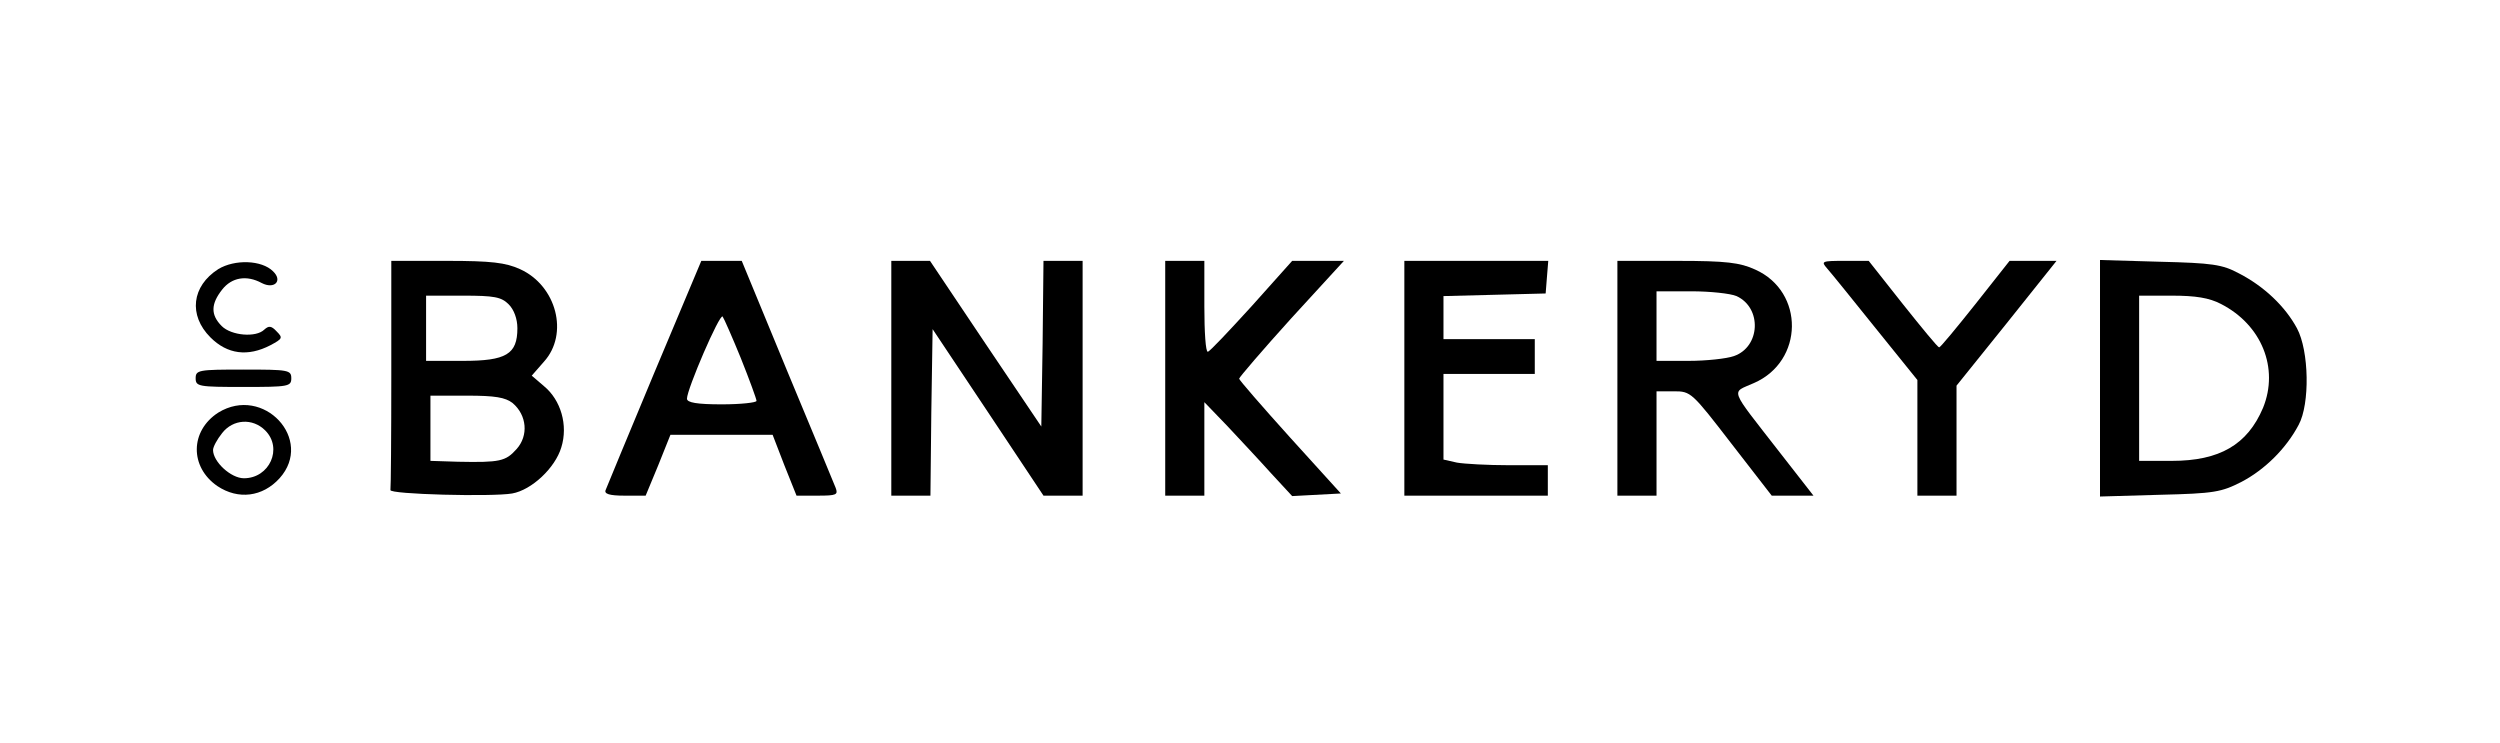
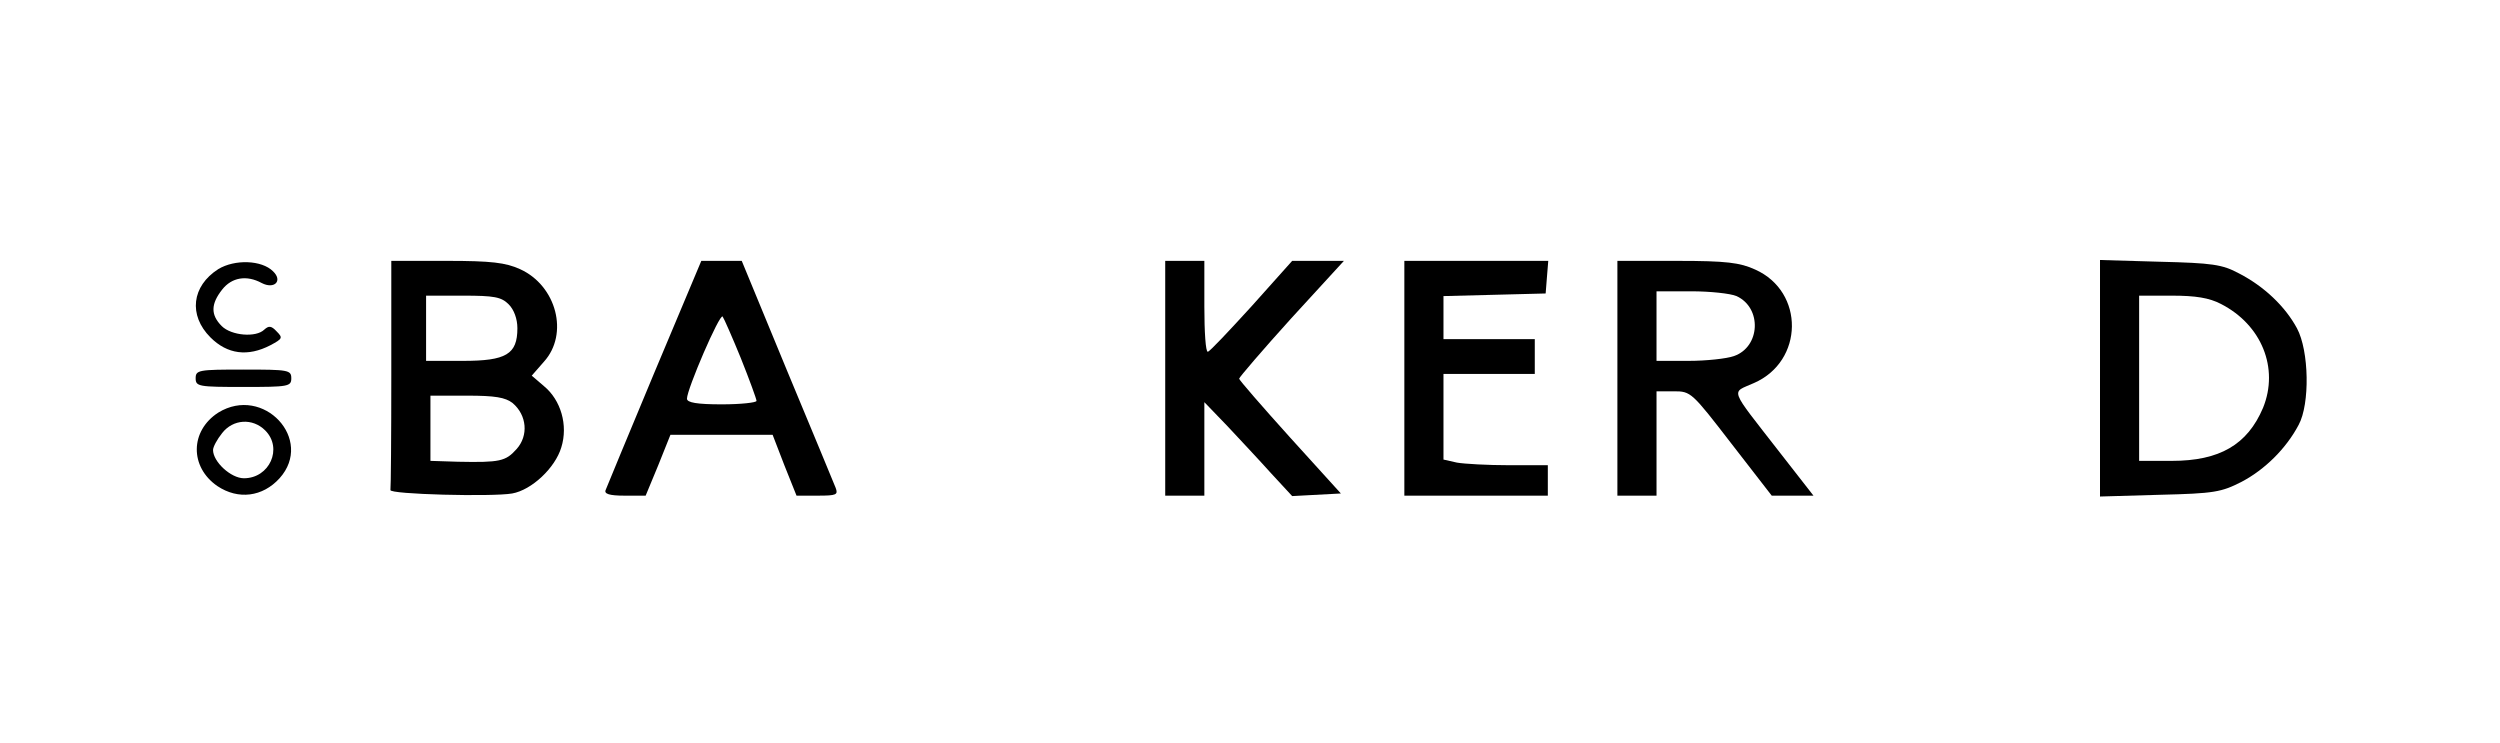
<svg xmlns="http://www.w3.org/2000/svg" version="1.0" width="575pt" height="171pt" viewBox="0 0 575 171" preserveAspectRatio="xMidYMid meet">
  <g transform="translate(0,171) scale(0.1,-0.1)" fill="#000000" stroke="none">
    <path d="M502 1091 c-61 -39 -69 -106 -18 -157 39 -39 86 -45 138 -18 28 15 29 17 14 32 -12 13 -18 13 -28 4 -19 -19 -76 -14 -98 8 -26 26 -25 51 1 84 22 28 56 34 91 15 29 -15 49 5 26 27 -26 26 -88 28 -126 5z" />
    <path d="M900 850 c0 -143 -1 -263 -2 -267 -4 -10 235 -16 280 -8 45 8 99 59 113 106 16 51 -1 109 -40 141 l-28 24 28 32 c58 64 29 175 -55 213 -33 15 -66 19 -168 19 l-128 0 0 -260z m270 160 c12 -12 20 -33 20 -55 0 -60 -26 -75 -125 -75 l-85 0 0 75 0 75 85 0 c72 0 88 -3 105 -20z m9 -227 c33 -28 37 -75 9 -106 -25 -28 -38 -31 -135 -29 l-63 2 0 75 0 75 84 0 c65 0 88 -4 105 -17z" />
    <path d="M1505 853 c-59 -142 -110 -264 -112 -270 -4 -9 9 -13 43 -13 l49 0 29 70 28 70 118 0 117 0 27 -70 28 -70 49 0 c43 0 47 2 41 18 -4 10 -54 131 -112 270 l-104 252 -47 0 -46 0 -108 -257z m199 33 c20 -50 36 -94 36 -98 0 -4 -36 -8 -80 -8 -57 0 -80 4 -80 13 0 22 75 196 82 189 3 -4 22 -47 42 -96z" />
-     <path d="M2050 840 l0 -270 45 0 45 0 2 191 3 192 128 -192 127 -191 45 0 45 0 0 270 0 270 -45 0 -45 0 -2 -191 -3 -190 -128 190 -128 191 -44 0 -45 0 0 -270z" />
    <path d="M2680 840 l0 -270 45 0 45 0 0 108 0 107 53 -55 c28 -30 74 -79 100 -108 l49 -53 56 3 56 3 -117 129 c-64 71 -117 132 -117 135 0 3 54 66 120 139 l121 132 -60 0 -59 0 -93 -104 c-52 -57 -97 -105 -101 -105 -5 -1 -8 46 -8 104 l0 105 -45 0 -45 0 0 -270z" />
    <path d="M3230 840 l0 -270 165 0 165 0 0 35 0 35 -89 0 c-49 0 -103 3 -120 6 l-31 7 0 98 0 99 105 0 105 0 0 40 0 40 -105 0 -105 0 0 50 0 49 118 3 117 3 3 38 3 37 -165 0 -166 0 0 -270z" />
    <path d="M3720 840 l0 -270 45 0 45 0 0 120 0 120 40 0 c39 0 41 -2 132 -120 l93 -120 48 0 48 0 -78 100 c-118 152 -112 135 -59 159 115 50 117 210 3 261 -35 16 -66 20 -179 20 l-138 0 0 -270z m274 189 c59 -27 55 -117 -6 -138 -17 -6 -64 -11 -104 -11 l-74 0 0 80 0 80 80 0 c43 0 90 -5 104 -11z" />
-     <path d="M4202 1093 c9 -10 59 -72 112 -138 l96 -119 0 -133 0 -133 45 0 45 0 0 126 0 127 115 143 115 144 -54 0 -54 0 -79 -100 c-43 -54 -80 -99 -83 -99 -3 0 -40 45 -83 99 l-79 100 -55 0 c-53 0 -55 -1 -41 -17z" />
    <path d="M4830 840 l0 -272 138 4 c125 3 141 6 188 30 53 28 102 76 131 131 26 48 24 170 -4 222 -27 50 -75 96 -133 126 -39 21 -62 24 -182 27 l-138 4 0 -272z m278 171 c94 -48 134 -148 97 -239 -36 -85 -100 -122 -210 -122 l-75 0 0 190 0 190 75 0 c55 0 86 -5 113 -19z" />
    <path d="M450 840 c0 -19 7 -20 110 -20 103 0 110 1 110 20 0 19 -7 20 -110 20 -103 0 -110 -1 -110 -20z" />
    <path d="M502 761 c-65 -42 -66 -125 -2 -169 48 -32 104 -25 143 18 80 89 -37 215 -141 151z m108 -41 c41 -41 10 -110 -49 -110 -30 0 -71 38 -71 65 0 7 9 24 21 39 25 32 70 35 99 6z" />
  </g>
</svg>